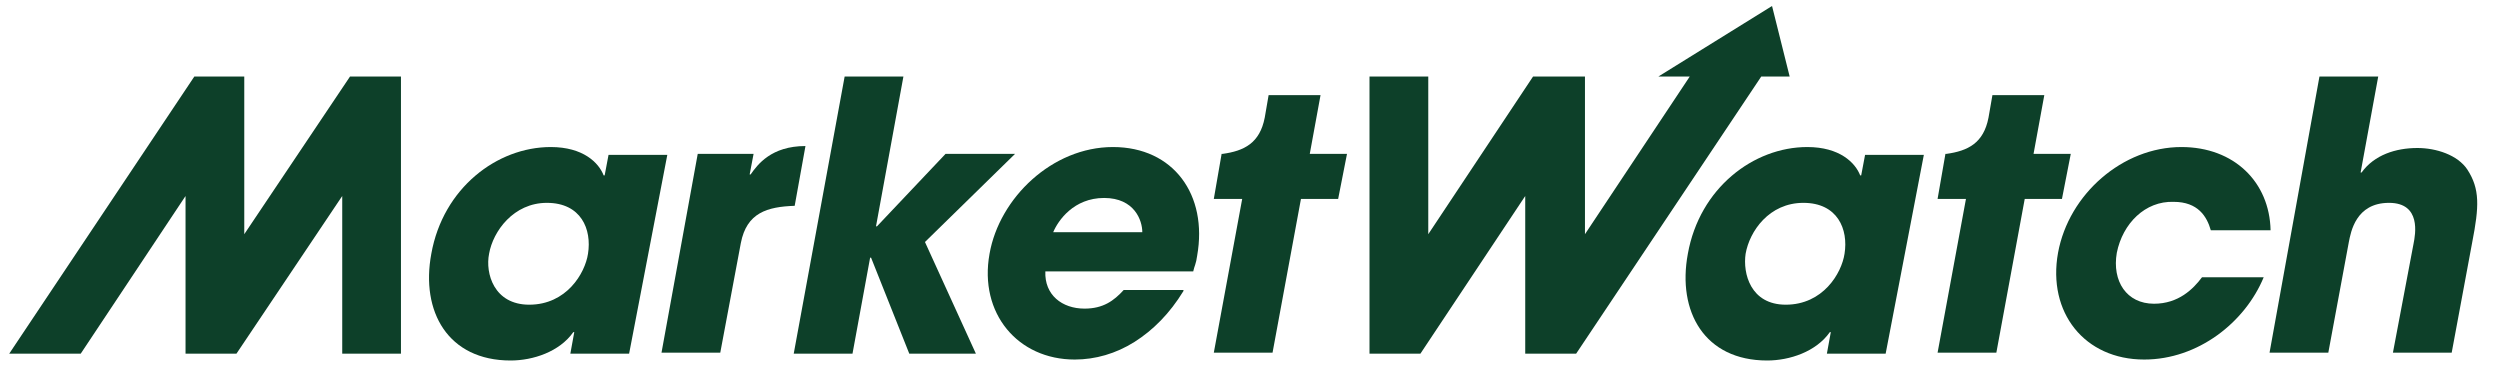
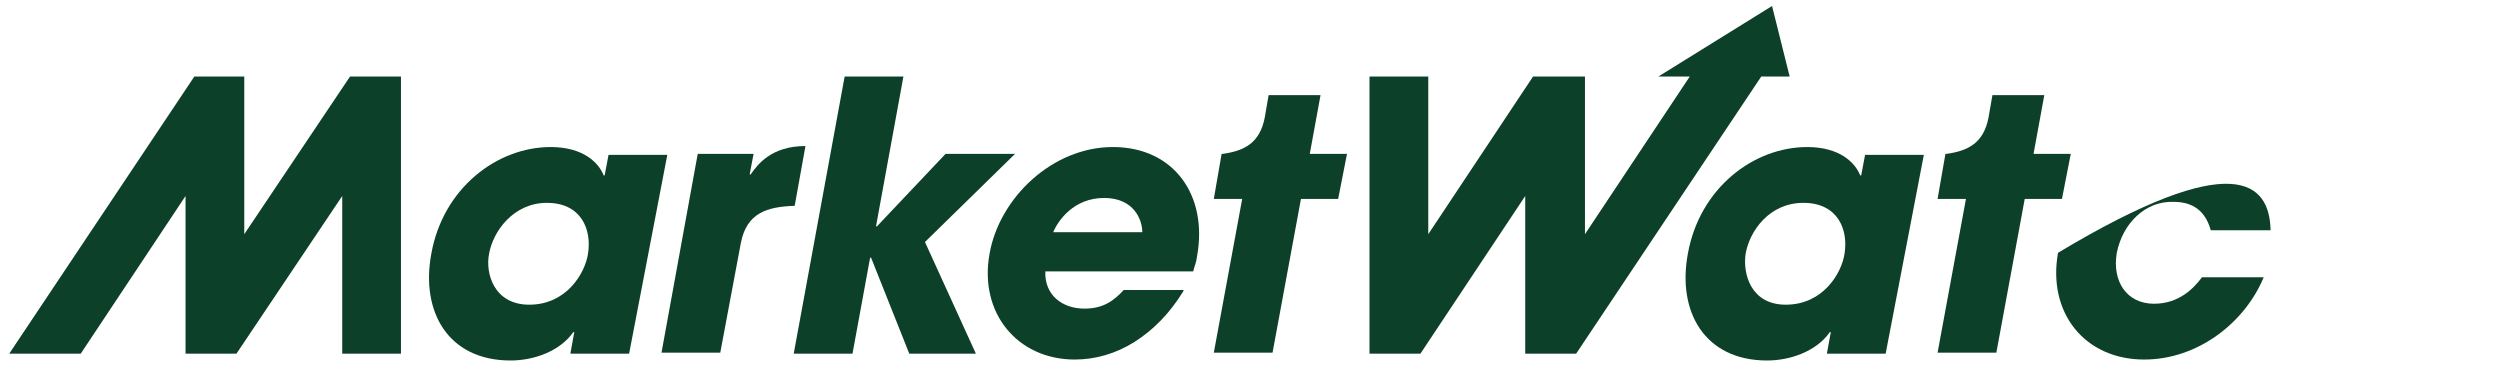
<svg xmlns="http://www.w3.org/2000/svg" width="65" height="10" viewBox="0 0 65 10" fill="none">
  <path fill-rule="evenodd" clip-rule="evenodd" d="M16.357 9.195H14.829L14.931 8.635H14.906C14.549 9.144 13.862 9.373 13.276 9.373C11.647 9.373 10.934 8.1 11.214 6.598C11.519 4.892 12.92 3.823 14.32 3.823C15.161 3.823 15.568 4.23 15.695 4.561H15.721L15.822 4.026H17.35L16.357 9.195ZM13.76 7.922C14.728 7.922 15.211 7.107 15.288 6.598C15.39 5.961 15.11 5.274 14.218 5.274C13.353 5.274 12.818 6.012 12.716 6.598C12.614 7.107 12.843 7.922 13.76 7.922Z" fill="#0D4029" />
  <path fill-rule="evenodd" clip-rule="evenodd" d="M18.141 4.001H19.593L19.491 4.536H19.516C19.695 4.281 20.051 3.797 20.942 3.797L20.662 5.351C19.949 5.376 19.415 5.529 19.262 6.318L18.727 9.17H17.199L18.141 4.001Z" fill="#0D4029" />
  <path fill-rule="evenodd" clip-rule="evenodd" d="M21.961 1.989H23.489L22.776 5.885H22.801L24.584 4.001H26.391L24.049 6.292L25.373 9.195H23.641L22.648 6.7H22.623L22.165 9.195H20.637L21.961 1.989Z" fill="#0D4029" />
  <path fill-rule="evenodd" clip-rule="evenodd" d="M30.77 7.566C30.413 8.151 29.98 8.584 29.497 8.89C29.013 9.195 28.478 9.348 27.943 9.348C26.466 9.348 25.448 8.151 25.728 6.598C25.983 5.147 27.358 3.823 28.936 3.823C30.515 3.823 31.406 5.07 31.126 6.649C31.101 6.853 31.05 6.929 31.024 7.056H27.179C27.154 7.667 27.612 8.024 28.198 8.024C28.682 8.024 28.962 7.82 29.216 7.54H30.77V7.566ZM29.7 6.038C29.7 5.732 29.497 5.147 28.707 5.147C27.918 5.147 27.511 5.732 27.383 6.038H29.7Z" fill="#0D4029" />
  <path fill-rule="evenodd" clip-rule="evenodd" d="M49.027 9.195H47.499L47.601 8.635H47.576C47.219 9.144 46.532 9.373 45.946 9.373C44.317 9.373 43.604 8.1 43.884 6.598C44.189 4.892 45.59 3.823 46.99 3.823C47.83 3.823 48.238 4.23 48.365 4.561H48.391L48.492 4.026H50.02L49.027 9.195ZM46.43 7.922C47.398 7.922 47.881 7.107 47.958 6.598C48.06 5.961 47.779 5.274 46.888 5.274C45.997 5.274 45.488 6.012 45.386 6.598C45.31 7.107 45.513 7.922 46.43 7.922Z" fill="#0D4029" />
-   <path fill-rule="evenodd" clip-rule="evenodd" d="M58.856 7.209C58.373 8.38 57.15 9.348 55.75 9.348C54.197 9.348 53.229 8.126 53.509 6.572C53.789 5.045 55.19 3.823 56.717 3.823C58.092 3.823 59.009 4.739 59.035 5.987H57.481C57.379 5.63 57.15 5.248 56.514 5.248C55.775 5.223 55.19 5.809 55.037 6.572C54.91 7.311 55.291 7.897 56.004 7.897C56.641 7.897 57.023 7.515 57.252 7.209H58.856Z" fill="#0D4029" />
-   <path fill-rule="evenodd" clip-rule="evenodd" d="M60.306 1.989H61.834L61.376 4.485H61.401C61.732 4.026 62.292 3.848 62.853 3.848C63.337 3.848 63.897 4.026 64.151 4.408C64.482 4.917 64.457 5.376 64.279 6.292L63.744 9.17H62.216L62.751 6.343C62.802 6.089 62.955 5.274 62.114 5.274C61.248 5.274 61.121 6.038 61.07 6.292L60.536 9.17H59.008L60.306 1.989Z" fill="#0D4029" />
+   <path fill-rule="evenodd" clip-rule="evenodd" d="M58.856 7.209C58.373 8.38 57.15 9.348 55.75 9.348C54.197 9.348 53.229 8.126 53.509 6.572C58.092 3.823 59.009 4.739 59.035 5.987H57.481C57.379 5.63 57.15 5.248 56.514 5.248C55.775 5.223 55.19 5.809 55.037 6.572C54.91 7.311 55.291 7.897 56.004 7.897C56.641 7.897 57.023 7.515 57.252 7.209H58.856Z" fill="#0D4029" />
  <path fill-rule="evenodd" clip-rule="evenodd" d="M9.101 1.989L6.351 6.089V1.989H5.053L0.24 9.195H2.099L4.824 5.096V9.195H6.148L8.898 5.096V9.195H10.425V1.989H9.101Z" fill="#0D4029" />
  <path fill-rule="evenodd" clip-rule="evenodd" d="M35.022 4.001H34.054L34.334 2.473H32.984L32.883 3.059C32.755 3.721 32.348 3.924 31.788 4.001H31.762L31.559 5.172H32.297L31.559 9.17H33.086L33.825 5.172H34.792L35.022 4.001Z" fill="#0D4029" />
  <path fill-rule="evenodd" clip-rule="evenodd" d="M46.073 0.156L43.119 1.989H43.934L41.209 6.089V1.989H39.86L37.135 6.089V1.989H35.607V9.195H36.931L39.656 5.096V9.195H40.98L45.793 1.989H46.531L46.073 0.156Z" fill="#0D4029" />
  <path fill-rule="evenodd" clip-rule="evenodd" d="M53.84 4.001H52.872L53.152 2.473H51.803L51.701 3.059C51.574 3.721 51.166 3.924 50.606 4.001H50.581L50.377 5.172H51.115L50.377 9.17H51.905L52.643 5.172H53.611L53.84 4.001Z" fill="#0D4029" />
</svg>